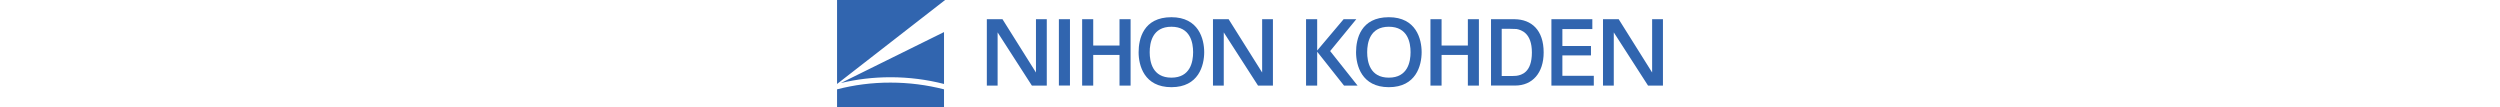
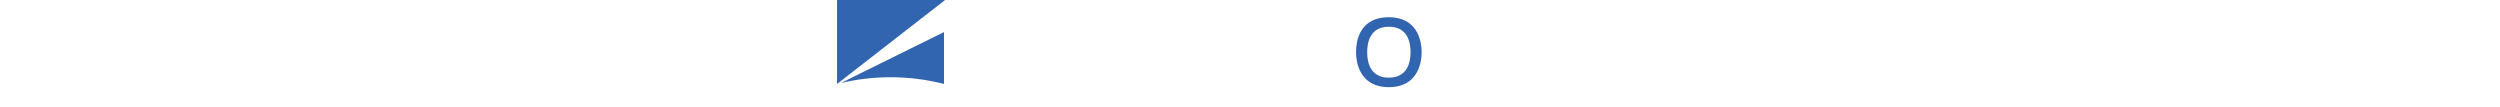
<svg xmlns="http://www.w3.org/2000/svg" height="107" viewBox="233.2 199.6 2183.6 282.9" width="2500">
  <g fill="#3165af">
-     <path d="m629.2 250.4h41.4l88.5 140.9v-140.9h28.6v175.5h-39.4l-90.6-140.7v140.7h-28.5zm597.9 0h41.4l88.6 140.9v-140.9h28.5v175.5h-39.4l-90.6-140.7v140.7h-28.5zm1031.2 0h41.5l88.4 140.9v-140.9h28.6v175.5h-39.4l-90.6-140.7v140.7h-28.5zm-1438.6 0h29.3v175.4h-29.3zm160.3 175.5h29.3v-175.5h-29.3v69.5h-69.5v-69.5h-29.3v175.5h29.3v-81h69.5zm921 0h29.2v-175.5h-29.2v69.5h-69.5v-69.5h-29.4v175.5h29.4v-81h69.5zm-427.8-175.5h29.4v82.8l69.9-82.8h33.5l-69.1 84.2 72.5 91.3h-35.8l-71-89.6v89.6h-29.4zm648.7 0h108.2v26h-79.2v44.9h75.6v24.8h-75.6v54h83.1v25.8h-112.1zm-97.1 0h-62.6v175.4h63.7c46 0 75.5-33.5 75.5-87.5 0-59.4-32.2-87.3-76.6-87.9zm-34.3 150.2v-124.8h22c6.3.1 12.6.2 17 .5 12.5 2.3 40.8 10.2 40.8 62.1 0 53.2-27.8 59.7-40.8 61.6-4.6.5-10.9.5-17.2.6zm-930.7-63c0-25.3 7.2-67.3 57.4-67.3 50.1 0 57.4 42 57.4 67.3s-7.3 67.3-57.4 67.3c-50.2 0-57.4-42-57.4-67.3zm57.4 92.5c72.1 0 86.7-57.7 86.7-92.5s-14.6-92.5-86.7-92.5c-74.4 0-86.7 57.8-86.7 92.5-.1 34.7 14.5 92.5 86.7 92.5z" />
    <path d="m1634.8 337.6c0-25.3 7.2-67.3 57.3-67.3 50.2 0 57.4 42 57.4 67.3s-7.3 67.3-57.4 67.3-57.3-42-57.3-67.3zm57.3 92.5c72.1 0 86.7-57.7 86.7-92.5s-14.5-92.5-86.7-92.5c-74.4 0-86.7 57.8-86.7 92.5s14.6 92.5 86.7 92.5zm-1458.9-230.5v222l285.7-222zm282.8 84.8v137.2c-45.2-11.6-92.6-17.8-141.4-17.8-45.3 0-89.3 5.3-131.5 15.4z" />
-     <path d="m233.2 435.8v46.7h282.8v-46.7c-45.2-11.6-92.6-17.8-141.4-17.8-48.8-.1-96.2 6.1-141.4 17.8z" />
  </g>
</svg>